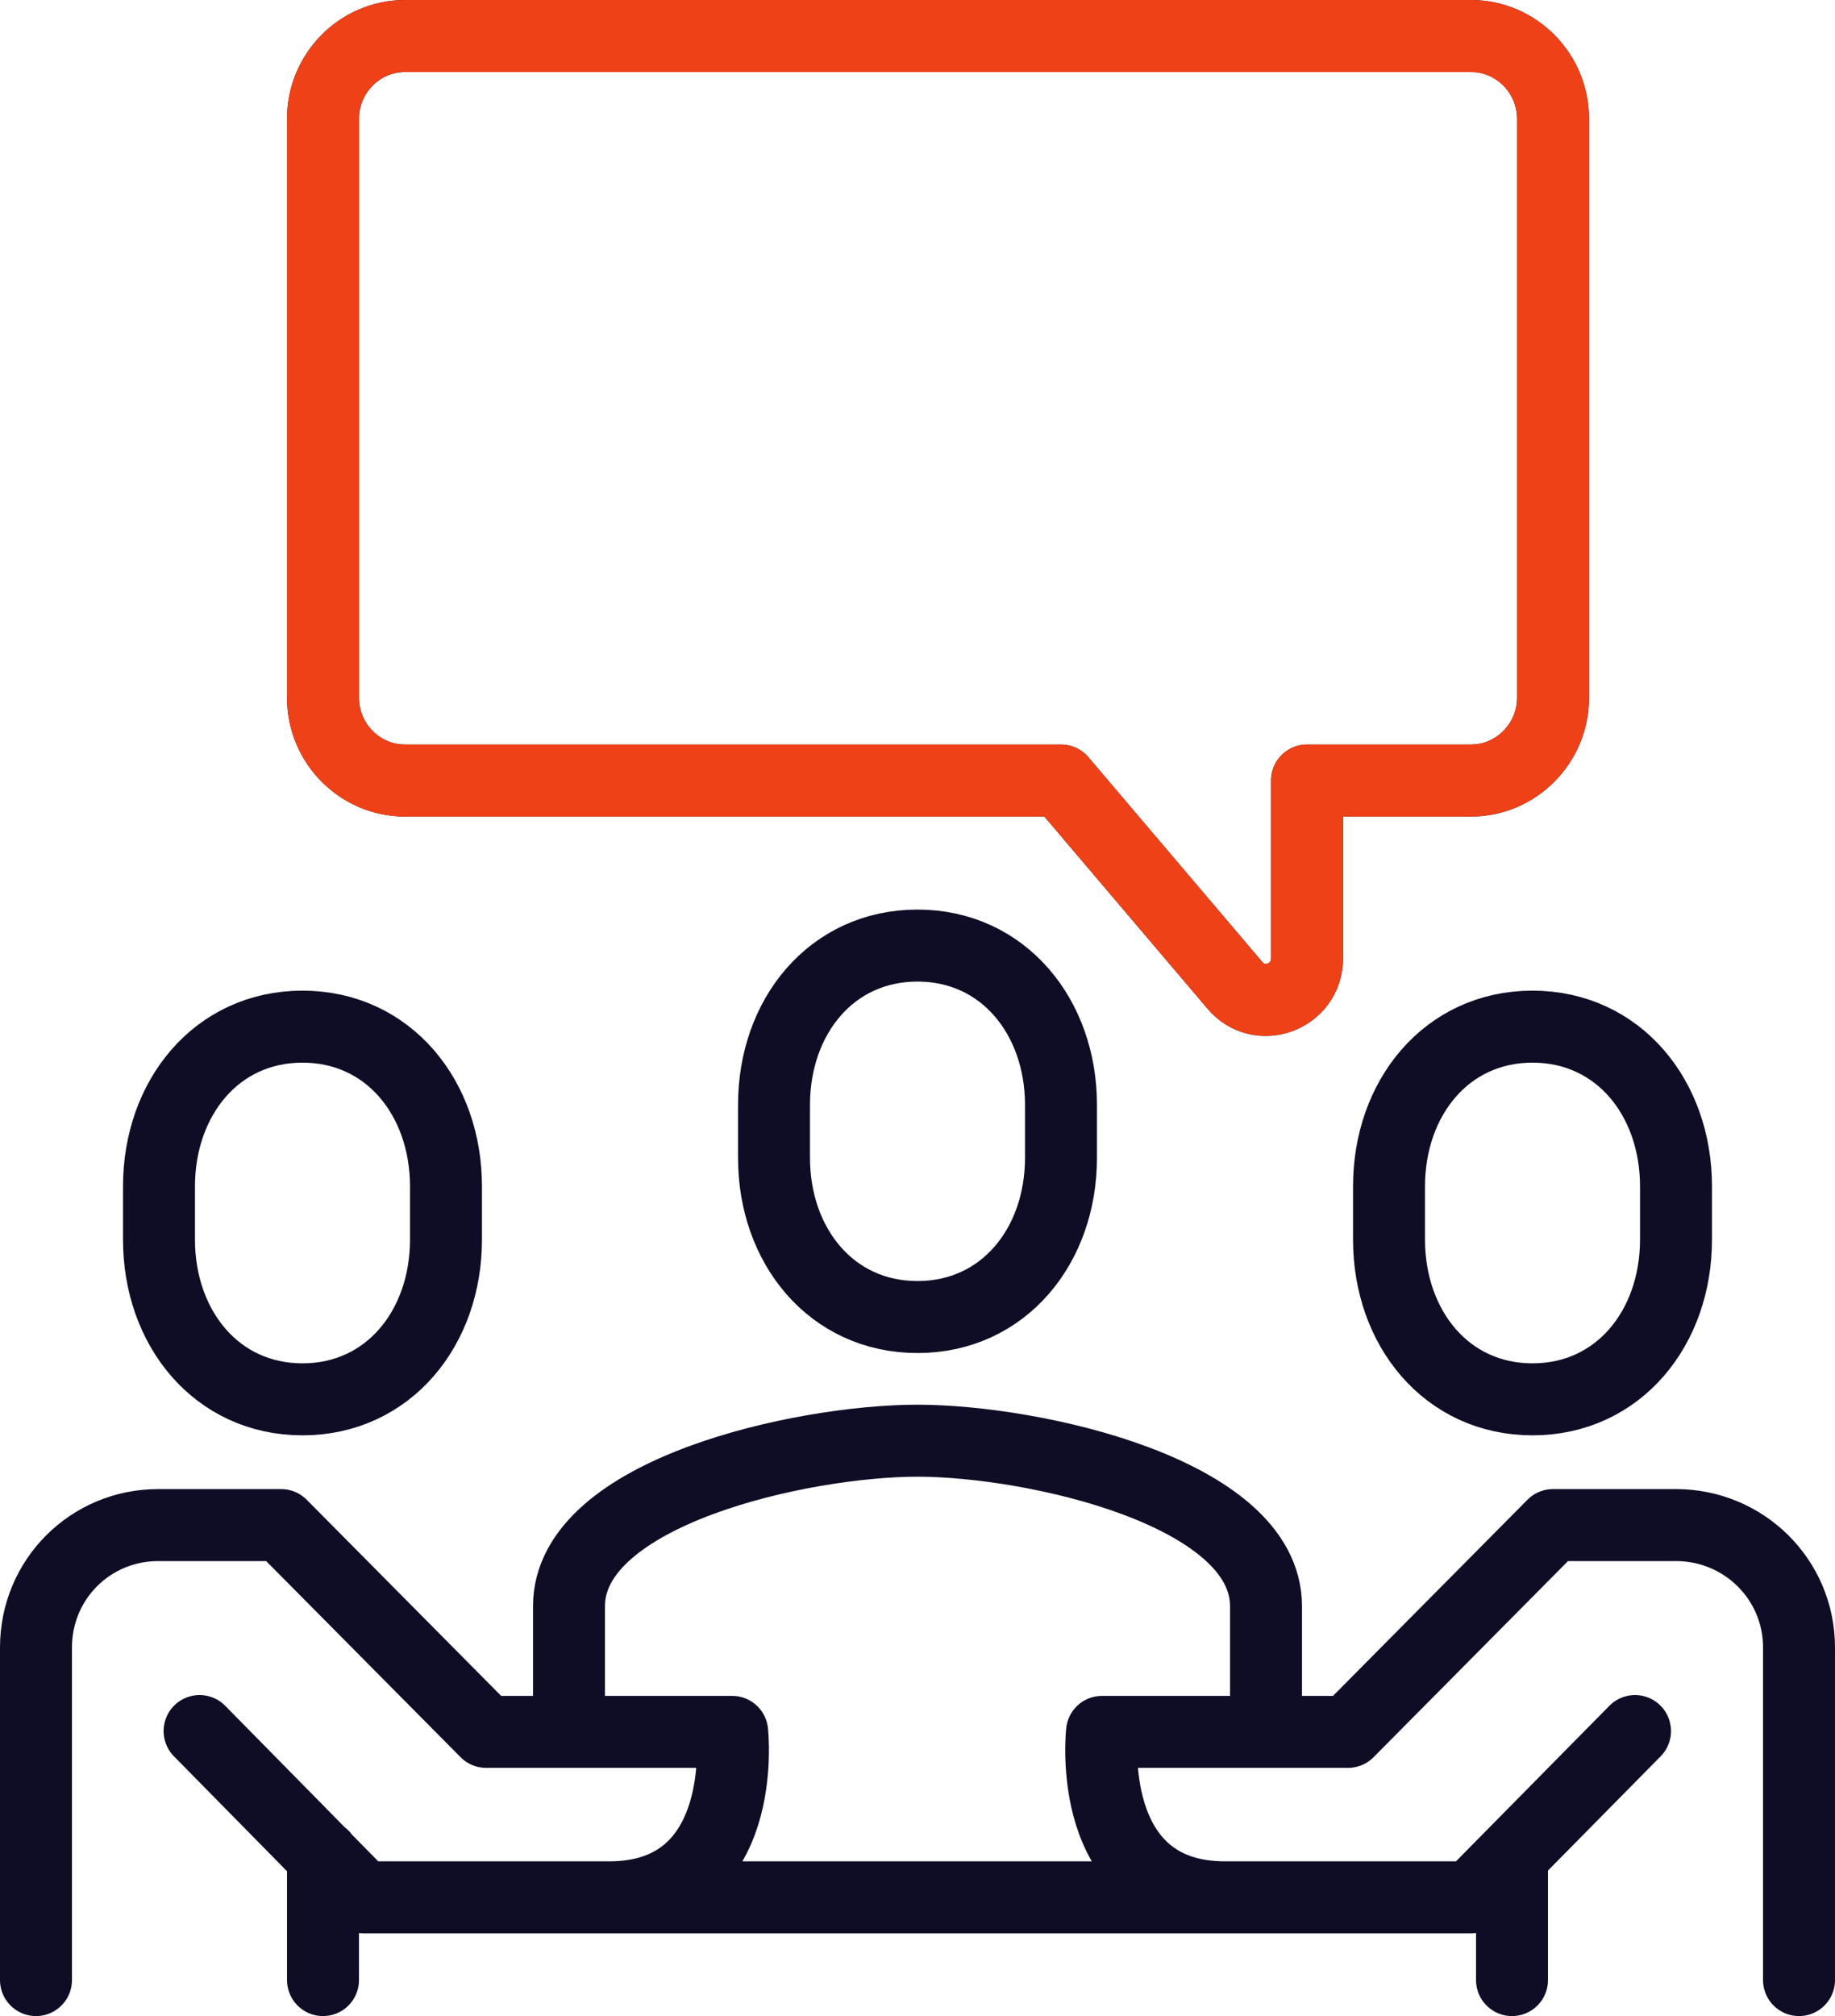
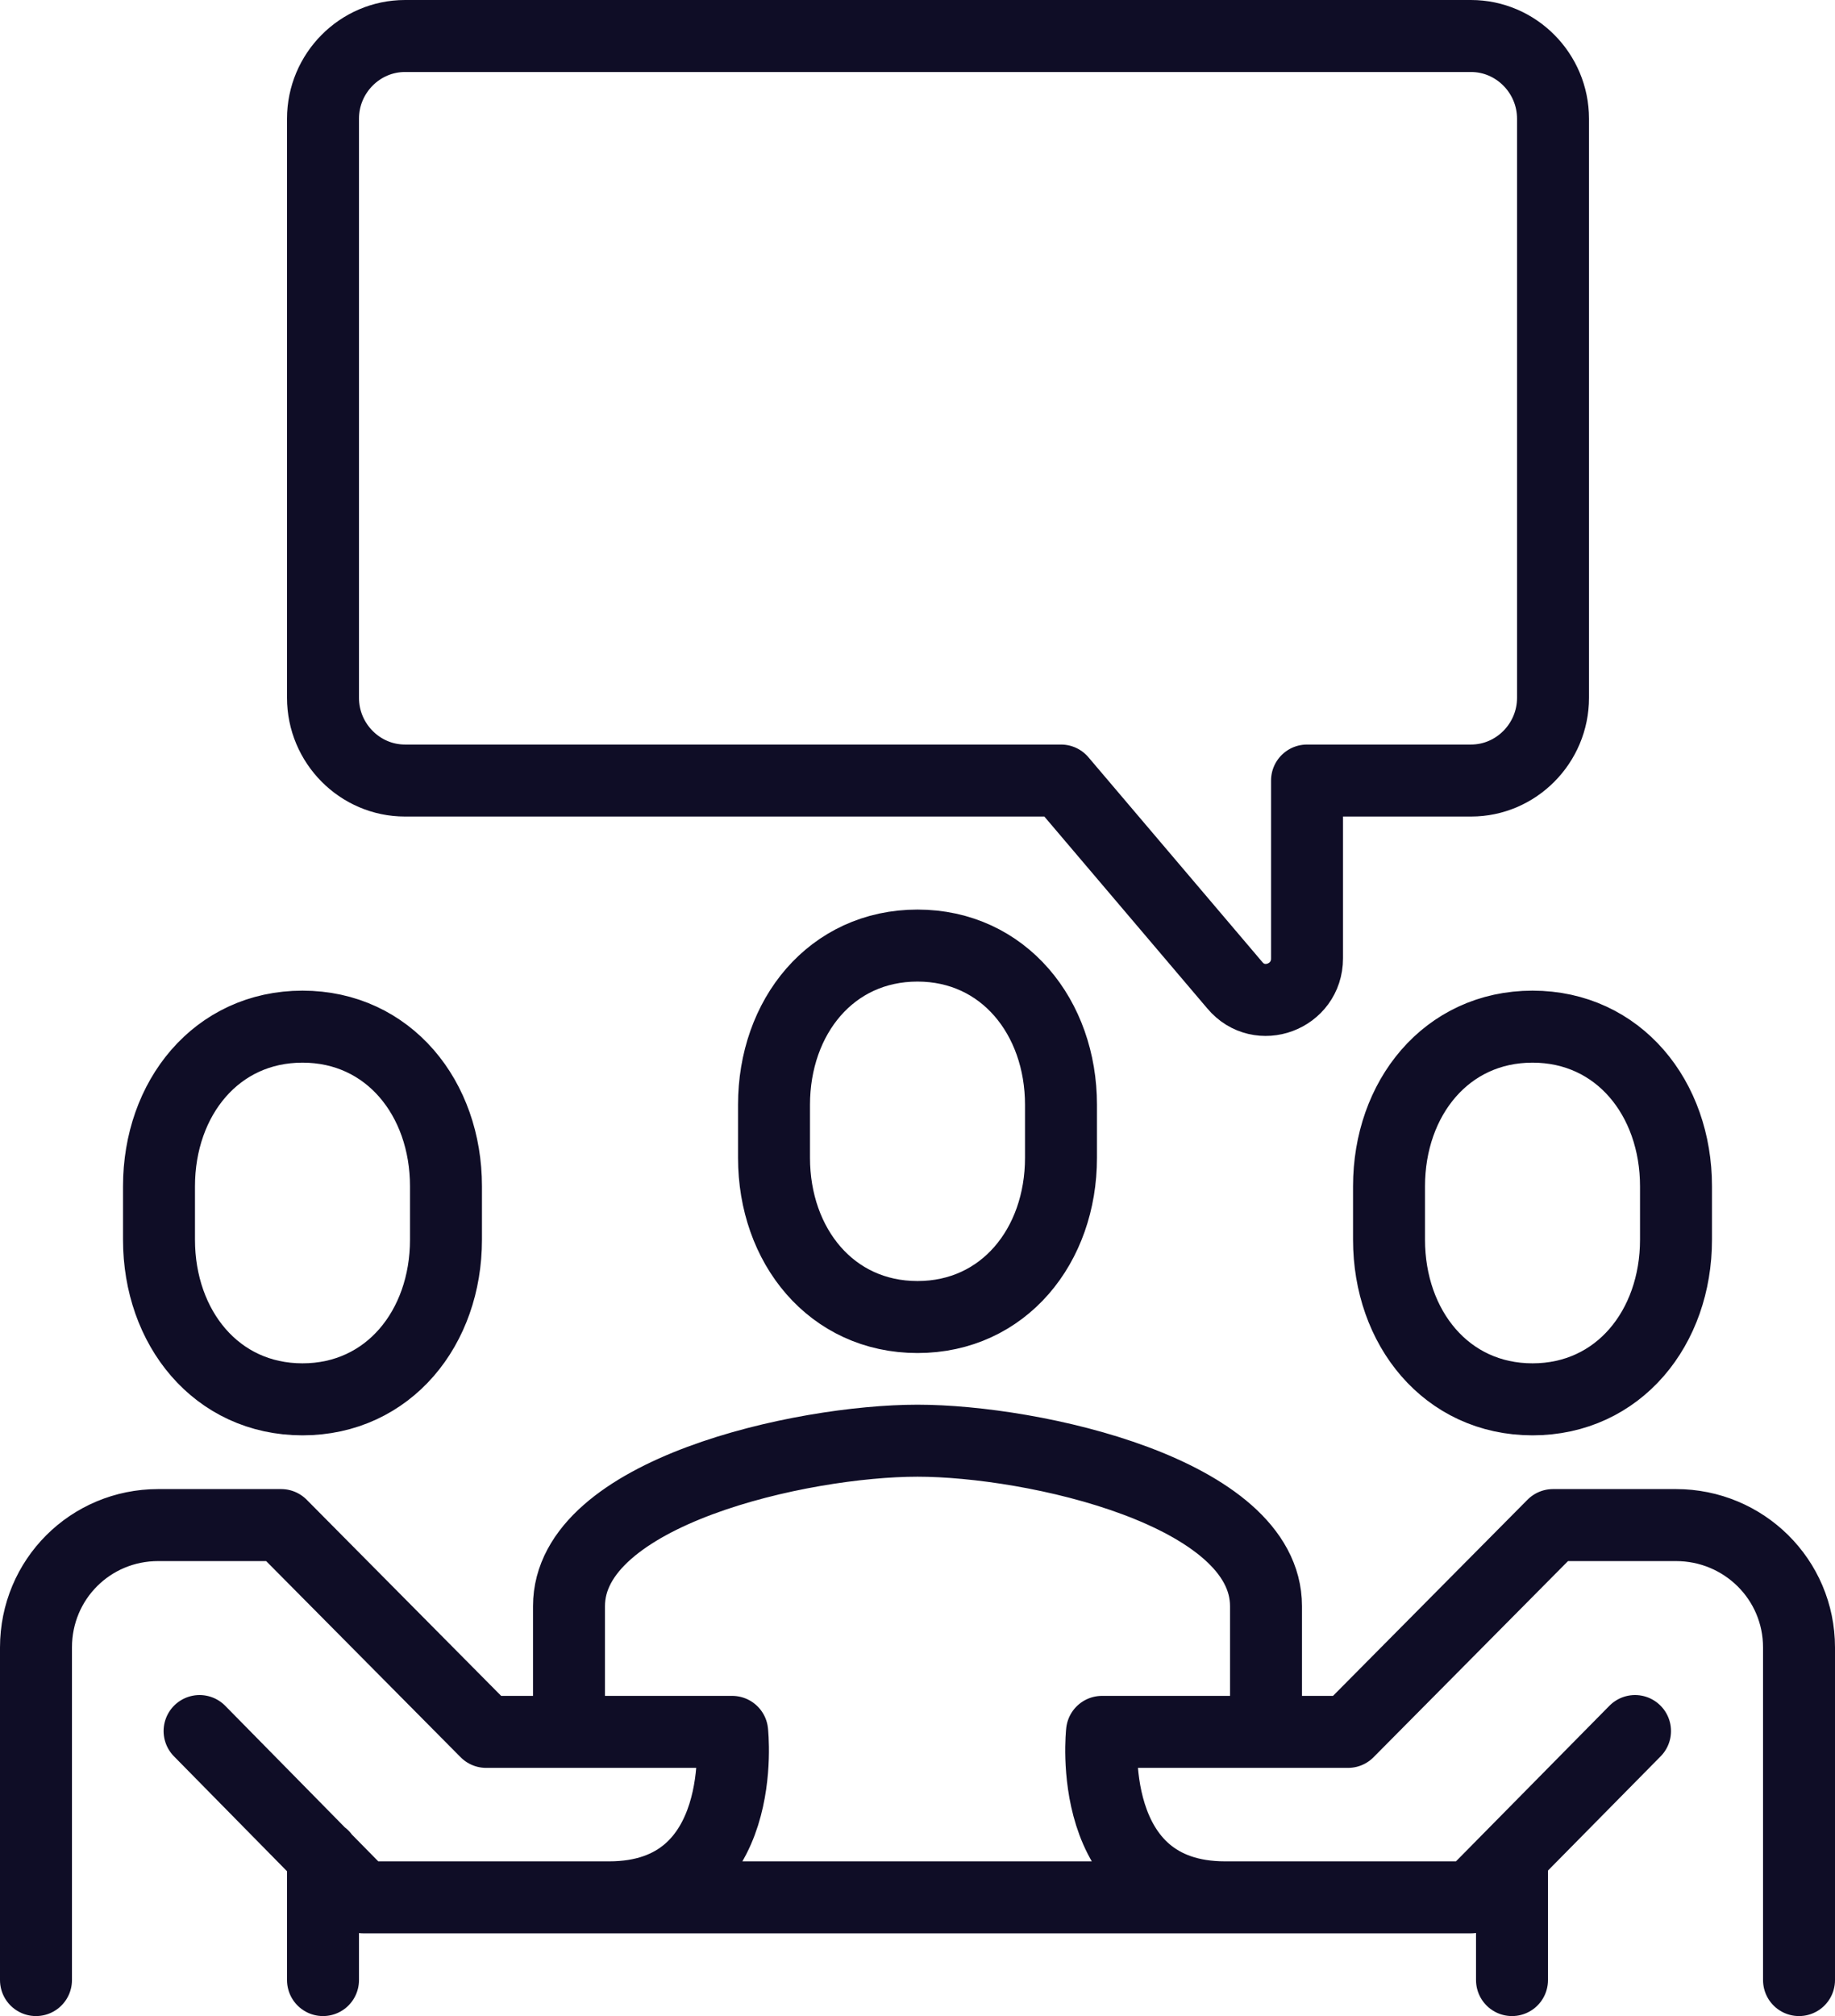
<svg xmlns="http://www.w3.org/2000/svg" width="51" height="56" viewBox="0 0 51 56" fill="none">
  <path d="M35.186 48.106V44.614C35.186 41.443 28.713 40.018 25.5 40.018C22.287 40.018 15.814 41.443 15.814 44.614V48.106M50 55V45.763C50 43.867 48.462 42.362 46.581 42.362H43.163L37.465 48.106H30.628C30.628 48.106 30.115 52.702 34.047 52.702M34.047 52.702C36.337 52.702 40.884 52.702 40.884 52.702L45.442 48.083M34.047 52.702H16.953M1 55V45.763C1 43.867 2.516 42.362 4.396 42.362H7.814L13.512 48.106H20.349C20.349 48.106 20.862 52.702 16.931 52.702C14.64 52.702 10.094 52.702 10.094 52.702L5.547 48.083M42.023 51.553V55M8.977 51.553V55M25.5 36.583C27.893 36.583 29.488 34.606 29.488 32.159V30.689C29.488 28.253 27.893 26.265 25.5 26.265C23.107 26.265 21.512 28.241 21.512 30.689V32.159C21.512 34.606 23.107 36.583 25.5 36.583ZM8.407 38.869C6.014 38.869 4.419 36.881 4.419 34.434V32.952C4.419 30.505 6.014 28.517 8.407 28.517C10.8 28.517 12.395 30.505 12.395 32.952V34.434C12.395 36.881 10.8 38.869 8.407 38.869ZM42.593 38.869C44.986 38.869 46.581 36.881 46.581 34.434V32.952C46.581 30.505 44.986 28.517 42.593 28.517C40.2 28.517 38.605 30.505 38.605 32.952V34.434C38.605 36.881 40.2 38.869 42.593 38.869ZM11.256 1H40.884C42.137 1 43.163 2.034 43.163 3.298V19.383C43.163 20.647 42.137 21.681 40.884 21.681H36.326V26.621C36.326 27.69 35.004 28.184 34.32 27.368L29.488 21.681H11.256C10.002 21.681 8.977 20.647 8.977 19.383V3.298C8.977 2.034 10.002 1 11.256 1Z" stroke="#0f0d26" stroke-width="2" stroke-miterlimit="10" stroke-linecap="round" stroke-linejoin="round" />
-   <path d="M11.256 1H40.883C42.137 1 43.163 2.034 43.163 3.298V19.383C43.163 20.647 42.137 21.681 40.883 21.681H36.325V26.621C36.325 27.69 35.004 28.184 34.32 27.368L29.488 21.681H11.256C10.002 21.681 8.977 20.647 8.977 19.383V3.298C8.977 2.034 10.002 1 11.256 1Z" stroke="#ef4117" stroke-width="2" stroke-miterlimit="10" stroke-linecap="round" stroke-linejoin="round" />
</svg>